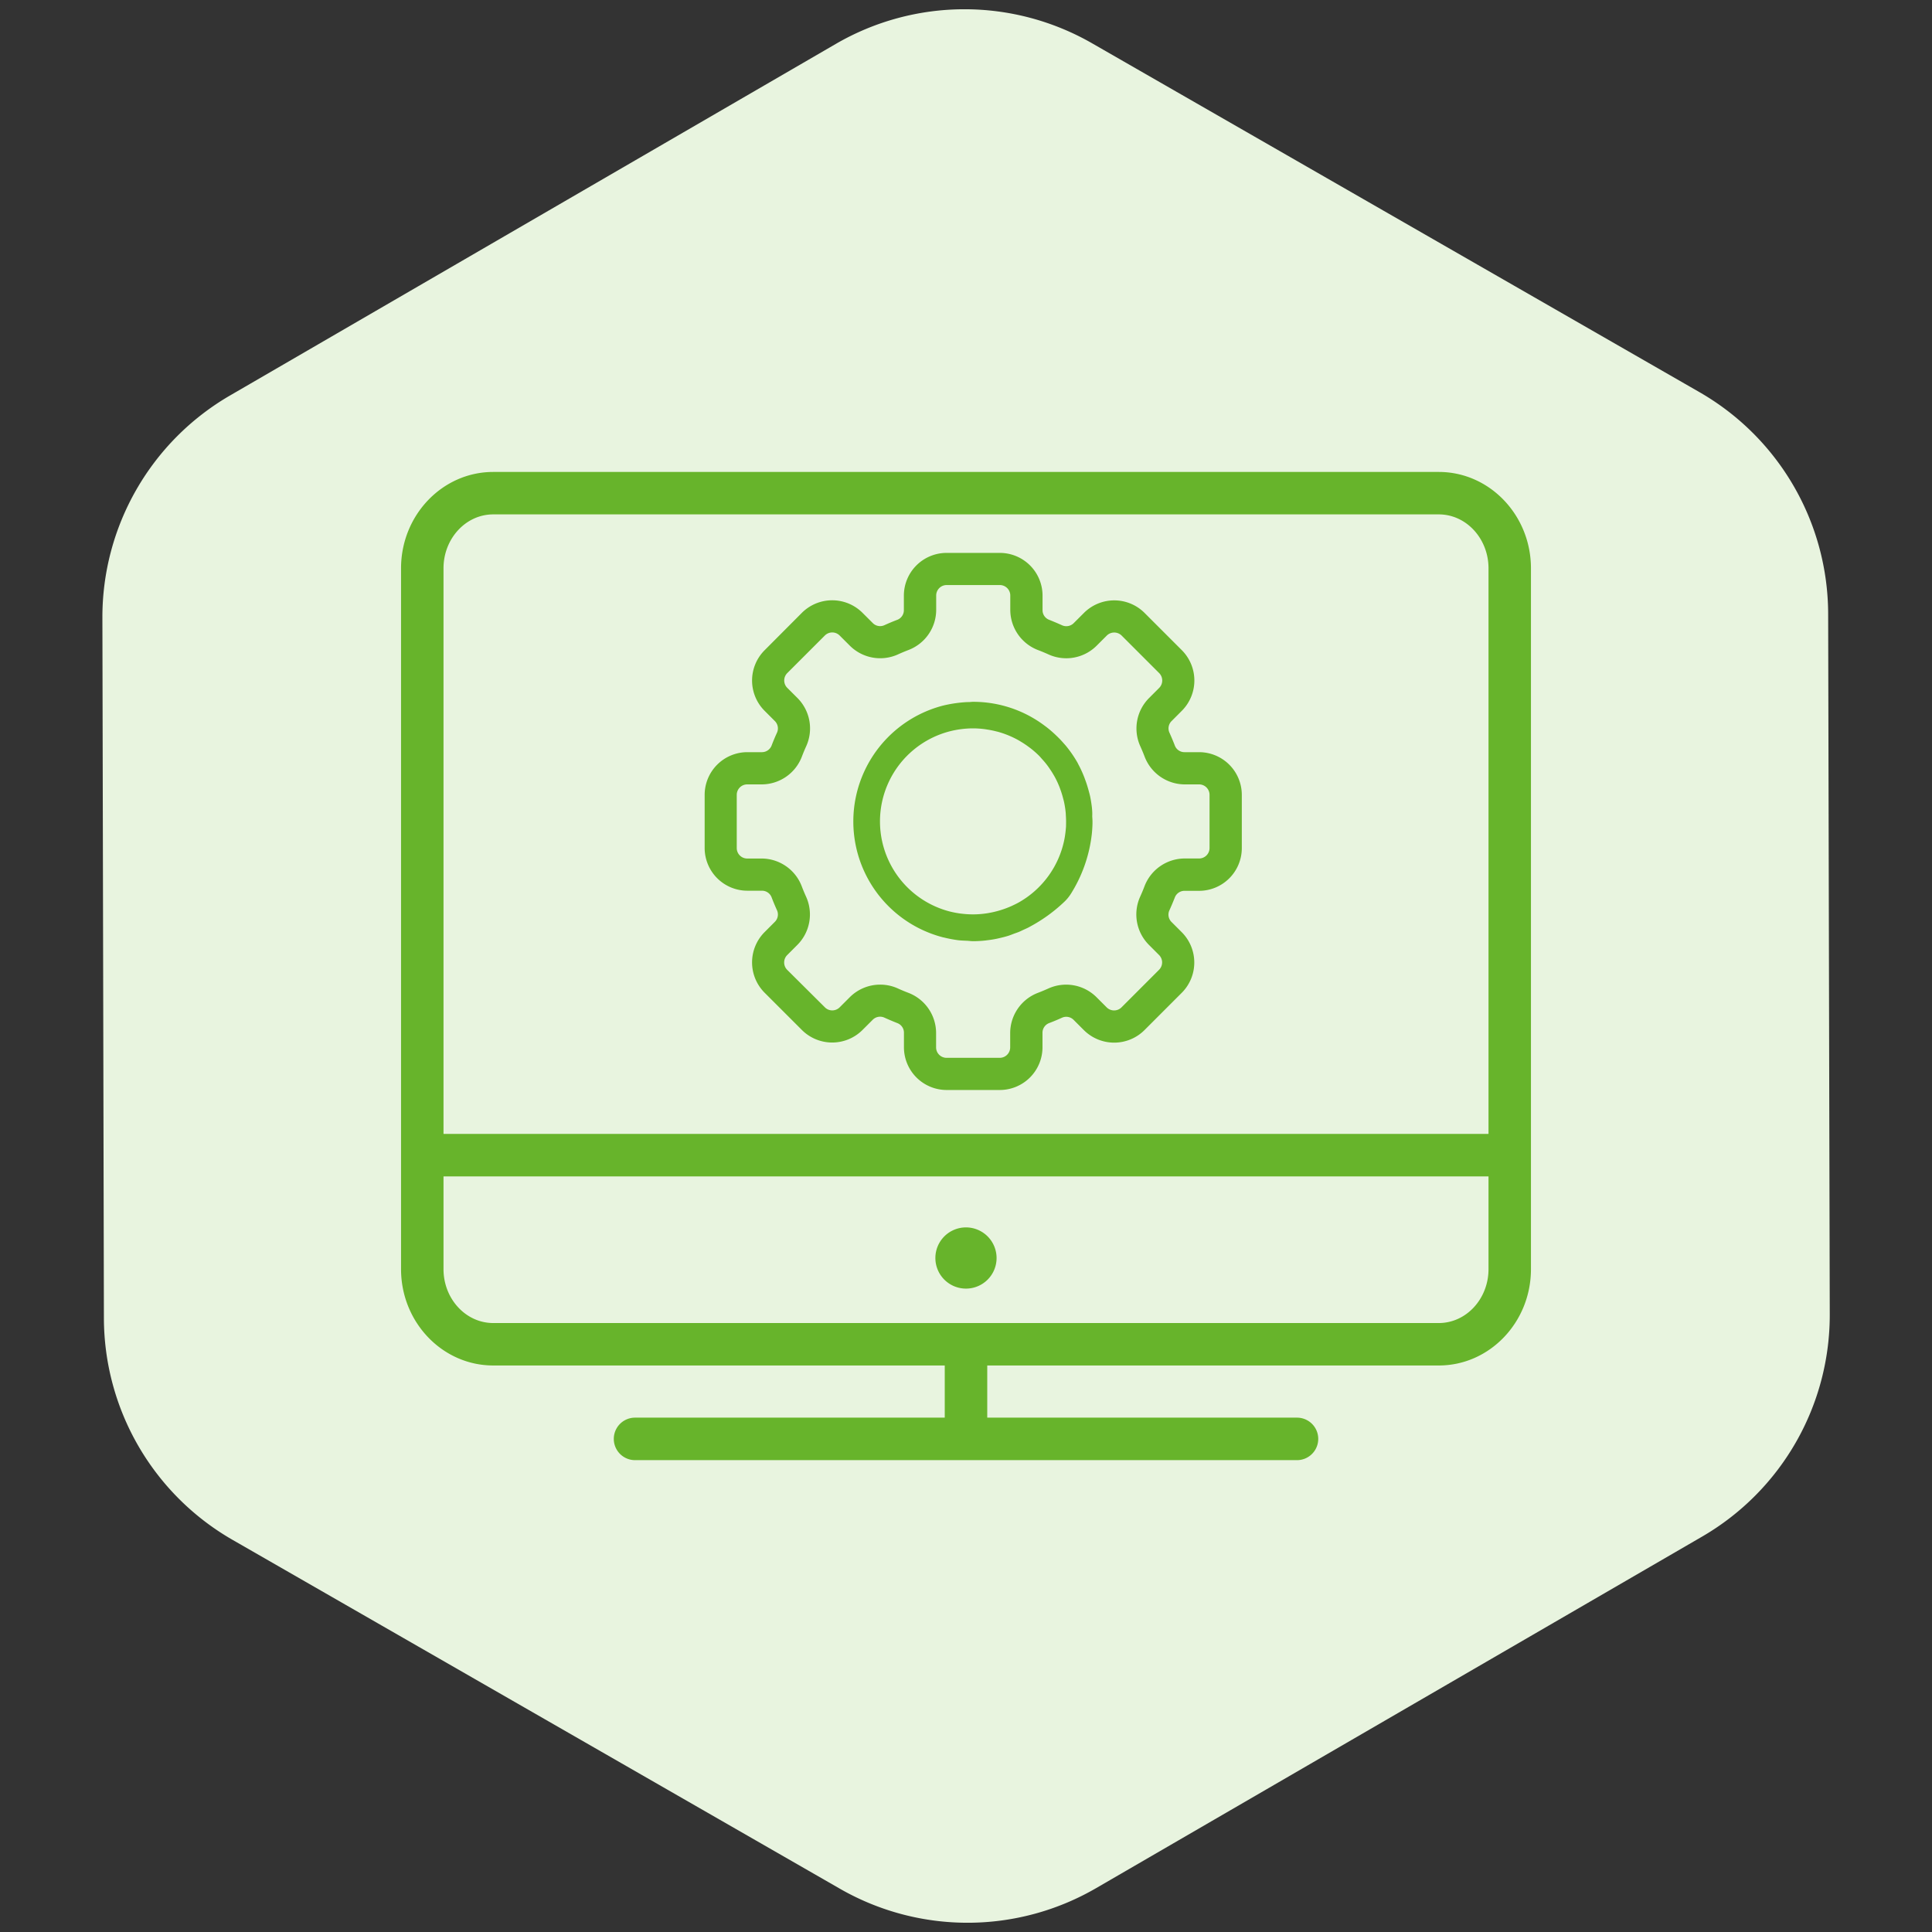
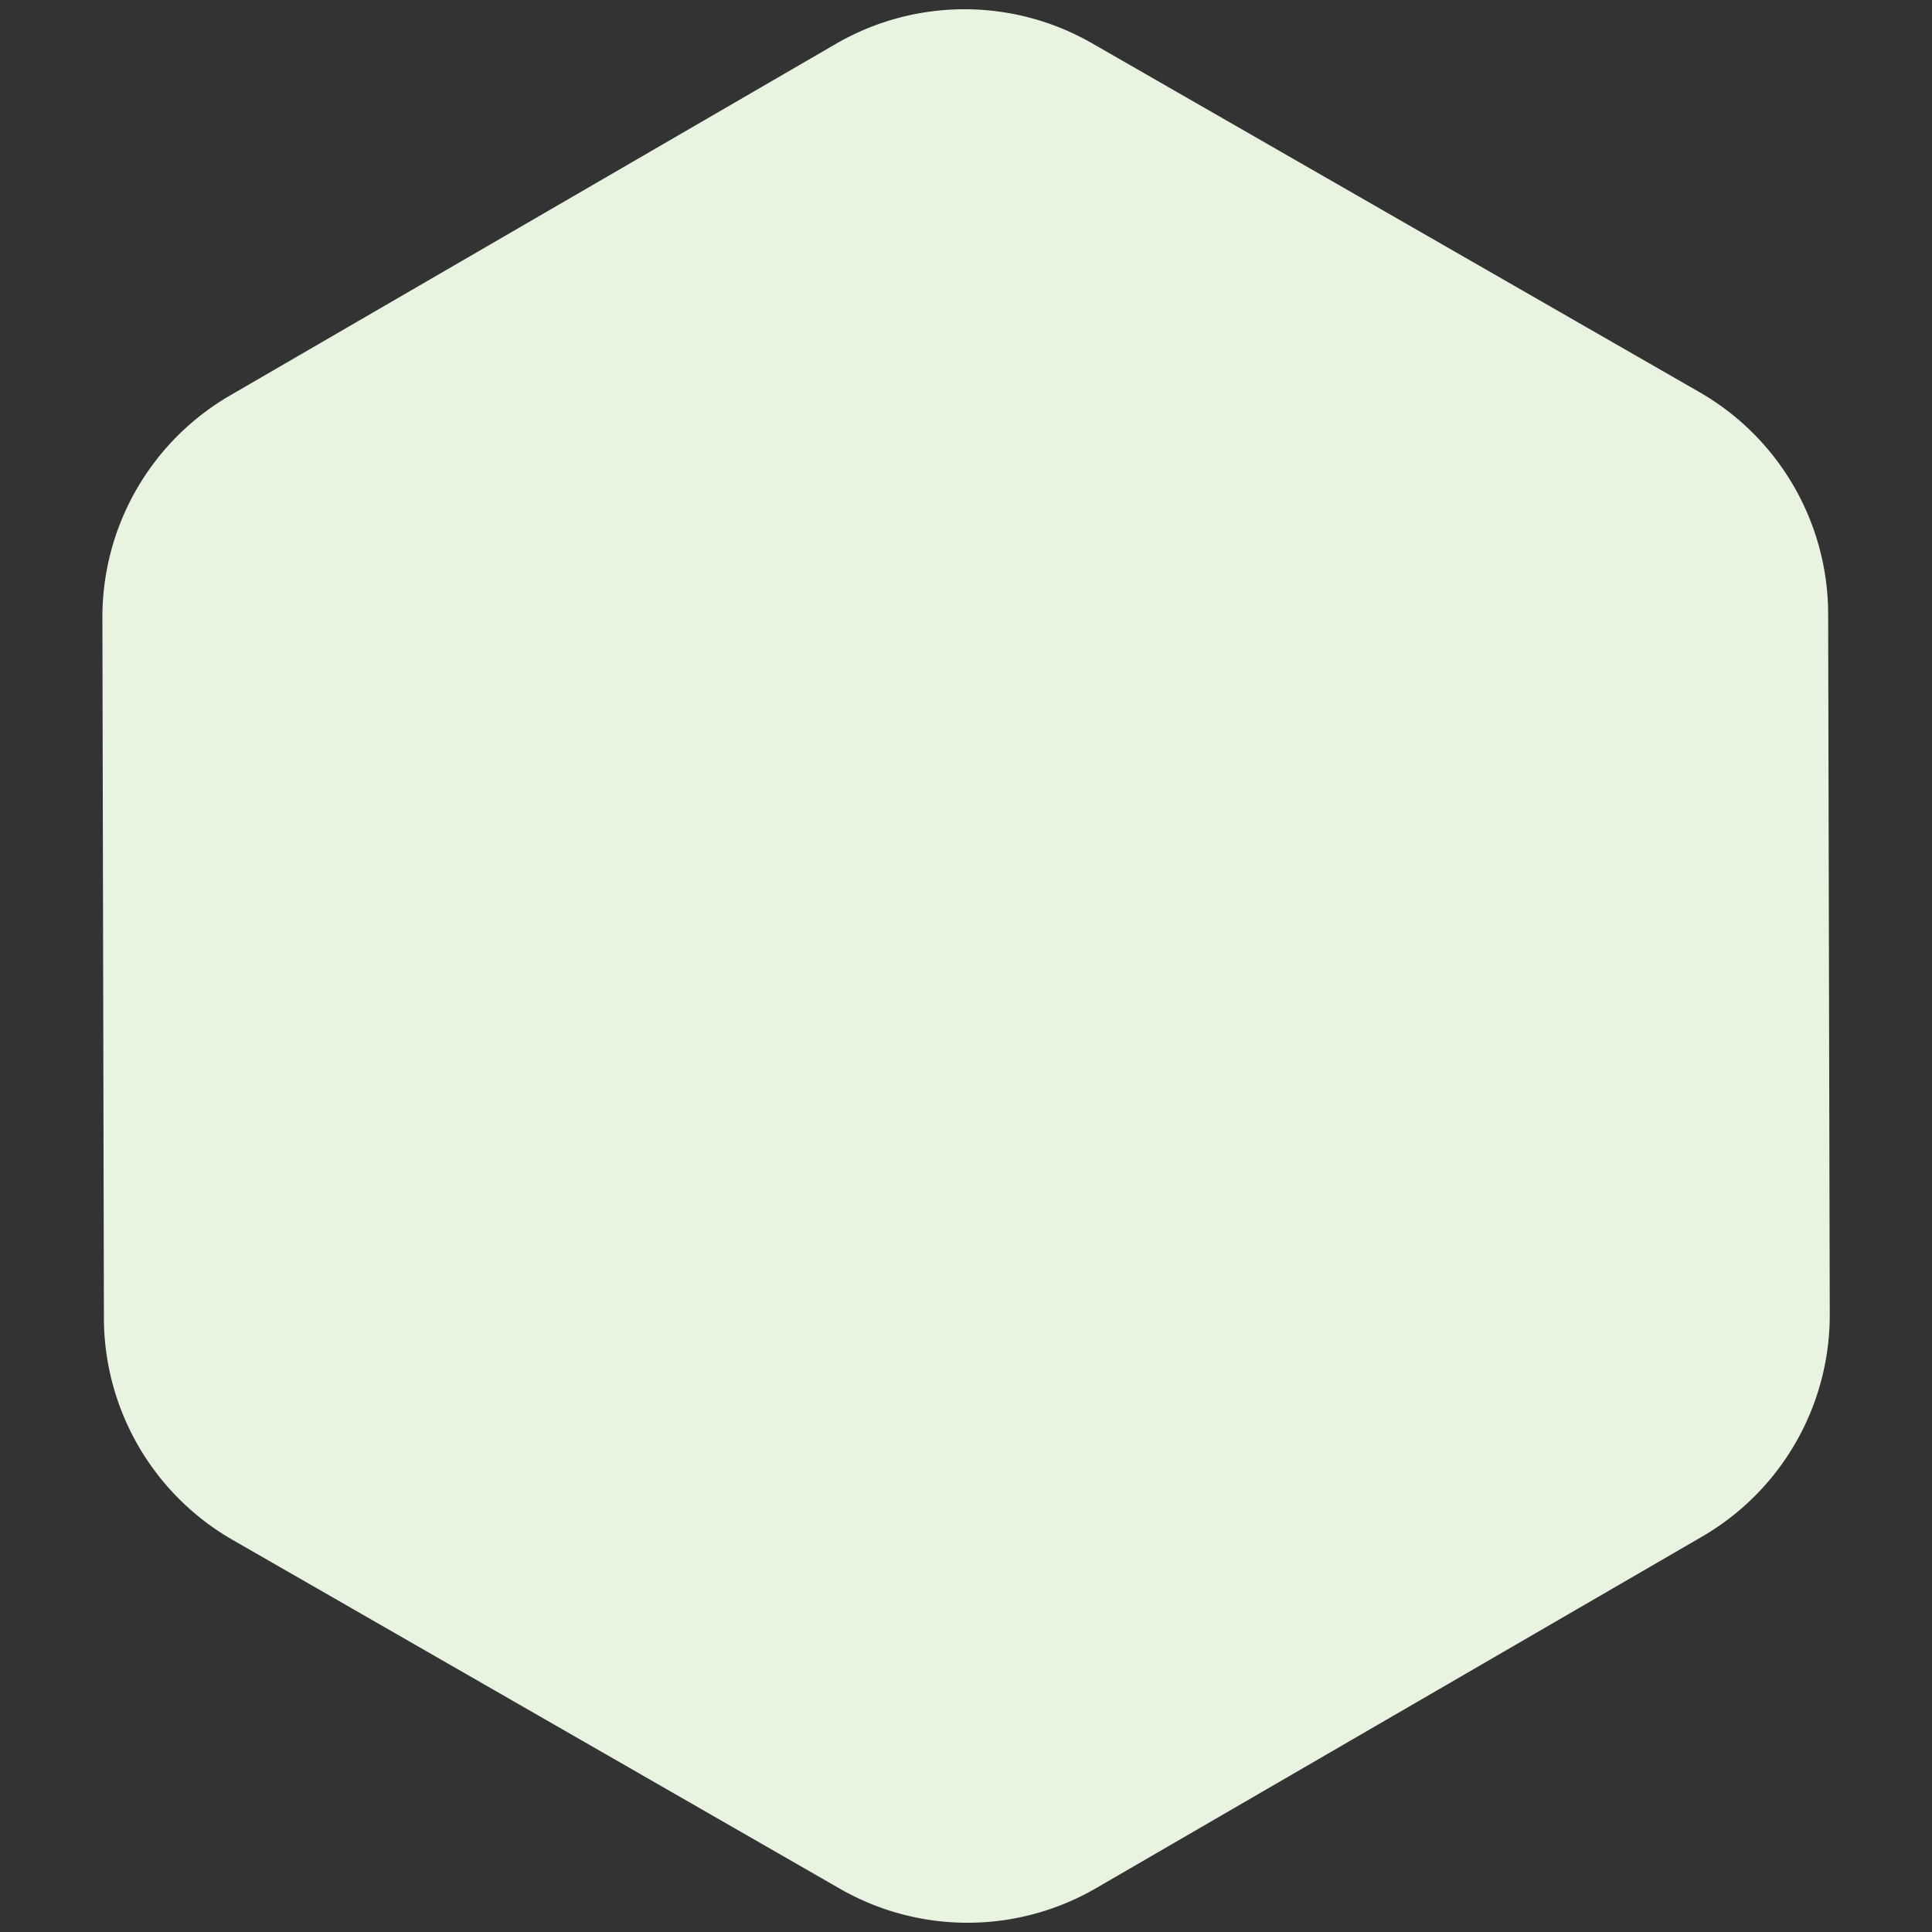
<svg xmlns="http://www.w3.org/2000/svg" id="Layer_1" data-name="Layer 1" viewBox="0 0 1000 1000">
  <rect x="0" y="0" width="1000" height="1000" fill="#333333" stroke="none" />
  <defs>
    <style>.cls-1{fill:#e8f4df;}.cls-2{fill:#67b42b;}</style>
  </defs>
  <path id="Path_516" data-name="Path 516" class="cls-1" d="M946.25,317.78A132.65,132.65,0,0,0,879.68,203L565.3,22.43a132.6,132.6,0,0,0-132.65.28l-313.6,182A132.65,132.65,0,0,0,53,319.69l.78,362.55A132.66,132.66,0,0,0,120.32,797L434.7,977.58a132.65,132.65,0,0,0,132.65-.28L881,795.35a132.63,132.63,0,0,0,66.08-115Z" />
-   <path class="cls-2" d="M744.73,244.28H255.28c-26.3,0-47.7,22.38-47.7,49.87V656.91c0,27.49,21.4,49.86,47.7,49.86H489v27H328.7a11,11,0,1,0,0,22H671.32a11,11,0,0,0,0-22H511v-27H744.73c26.29,0,47.69-22.37,47.69-49.86V294.15C792.42,266.66,771,244.28,744.73,244.28Zm25.72,412.63c0,15.37-11.54,27.89-25.72,27.89H255.28c-14.18,0-25.72-12.52-25.72-27.89v-48H770.45Zm0-70H229.56V294.15c0-15.38,11.54-27.9,25.72-27.9H744.73c14.18,0,25.72,12.52,25.72,27.9Z" />
-   <path class="cls-2" d="M515.83,651.13A15.84,15.84,0,1,1,500,635.3,15.87,15.87,0,0,1,515.83,651.13Z" />
-   <path class="cls-2" d="M620.64,389.32h-7.58a5.33,5.33,0,0,1-5-3.5c-.84-2.2-1.77-4.41-2.75-6.58a5.33,5.33,0,0,1,1.08-6l5.4-5.41a22.21,22.21,0,0,0,0-31.22l-19.44-19.44a22.2,22.2,0,0,0-31.23,0l-5.4,5.39a5.38,5.38,0,0,1-6,1.08c-2-.9-4.12-1.81-6.6-2.8a5.31,5.31,0,0,1-3.5-5v-7.56a22.12,22.12,0,0,0-22.09-22.1H489.94a22.13,22.13,0,0,0-22.1,22.1v7.57a5.32,5.32,0,0,1-3.5,5c-2.19.83-4.4,1.76-6.58,2.75a5.35,5.35,0,0,1-6-1.09l-5.4-5.39a22.21,22.21,0,0,0-31.23,0l-19.44,19.51a22.19,22.19,0,0,0,0,31.22l5.4,5.4a5.36,5.36,0,0,1,1.07,6c-1,2.17-1.89,4.32-2.76,6.59a5.38,5.38,0,0,1-5,3.48h-7.57a22.12,22.12,0,0,0-22.1,22.1v27.51a22.12,22.12,0,0,0,22.1,22.1h7.58a5.33,5.33,0,0,1,5,3.5c.84,2.2,1.76,4.41,2.75,6.59a5.34,5.34,0,0,1-1.08,6l-5.4,5.41a22.21,22.21,0,0,0,0,31.22l19.45,19.44a22.19,22.19,0,0,0,31.22,0l5.4-5.39a5.38,5.38,0,0,1,6-1.08c2,.9,4.12,1.81,6.61,2.8a5.3,5.3,0,0,1,3.52,5v7.57a22.12,22.12,0,0,0,22.1,22.09h27.52a22.12,22.12,0,0,0,22.09-22.09v-7.57a5.35,5.35,0,0,1,3.51-5c2.21-.84,4.42-1.76,6.58-2.75a5.37,5.37,0,0,1,6,1.09l5.4,5.4a22.22,22.22,0,0,0,31.22,0l19.44-19.45a22.2,22.2,0,0,0,0-31.23l-5.39-5.39a5.34,5.34,0,0,1-1.07-6c.9-2,1.81-4.12,2.79-6.6a5.33,5.33,0,0,1,5-3.5h7.59a22.13,22.13,0,0,0,22.1-22.1V411.42A22.13,22.13,0,0,0,620.64,389.32Zm-28.2,69.28c-.71,1.89-1.5,3.78-2.33,5.6a22.29,22.29,0,0,0,4.43,24.72l5.38,5.39a5.41,5.41,0,0,1,0,7.66l-19.44,19.45a5.43,5.43,0,0,1-7.66,0l-5.4-5.4a22.26,22.26,0,0,0-24.72-4.41c-1.82.82-3.7,1.61-5.59,2.33a22.31,22.31,0,0,0-14.24,20.61v7.57a5.42,5.42,0,0,1-5.41,5.41H489.94a5.42,5.42,0,0,1-5.42-5.41v-7.58a22.31,22.31,0,0,0-14.25-20.62c-1.88-.71-3.76-1.49-5.6-2.33a22,22,0,0,0-9.08-1.95A22.31,22.31,0,0,0,440,516l-5.39,5.39a5.43,5.43,0,0,1-3.83,1.59h0a5.36,5.36,0,0,1-3.77-1.54L407.46,502a5.43,5.43,0,0,1,0-7.66l5.39-5.4a22.3,22.3,0,0,0,4.42-24.72c-.83-1.83-1.62-3.71-2.33-5.59a22.3,22.3,0,0,0-20.62-14.26h-7.56a5.42,5.42,0,0,1-5.42-5.42V411.42a5.42,5.42,0,0,1,5.42-5.42h7.57A22.3,22.3,0,0,0,415,391.75c.72-1.89,1.5-3.78,2.33-5.6a22.27,22.27,0,0,0-4.43-24.72l-5.4-5.39a5.41,5.41,0,0,1,0-7.66l19.44-19.44a5.41,5.41,0,0,1,7.66,0l5.4,5.39a22.26,22.26,0,0,0,24.72,4.42c1.81-.83,3.69-1.61,5.59-2.34a22.28,22.28,0,0,0,14.26-20.61v-7.56a5.42,5.42,0,0,1,5.42-5.42h27.52a5.42,5.42,0,0,1,5.41,5.42v7.57a22.32,22.32,0,0,0,14.25,20.62c1.89.71,3.77,1.5,5.6,2.33a22.26,22.26,0,0,0,24.72-4.42l5.39-5.38a5.48,5.48,0,0,1,7.67,0l19.44,19.44a5.43,5.43,0,0,1,0,7.66l-5.39,5.4a22.27,22.27,0,0,0-4.42,24.71c.82,1.82,1.61,3.7,2.33,5.6A22.32,22.32,0,0,0,613.07,406h7.57a5.42,5.42,0,0,1,5.42,5.42v27.51a5.42,5.42,0,0,1-5.42,5.42h-7.57A22.33,22.33,0,0,0,592.44,458.6Z" />
-   <path class="cls-2" d="M565.11,417.47c-.22-1.76-.49-3.51-.85-5.22-.24-1.12-.56-2.23-.86-3.34-.39-1.42-.82-2.82-1.3-4.19q-.51-1.44-1.05-2.85a59.91,59.91,0,0,0-3-6.44c-.09-.16-.14-.33-.23-.49a61.75,61.75,0,0,0-6.19-9c-.2-.25-.43-.49-.64-.73-1-1.12-1.92-2.2-3-3.24-.53-.56-1.1-1.08-1.66-1.62s-1.38-1.27-2.07-1.88-1.68-1.42-2.55-2.1l-1.13-.84a61.44,61.44,0,0,0-36.88-12.27c-.69,0-1.38.1-2.06.13-1.47,0-2.94.12-4.42.27-.78.08-1.56.17-2.34.28a65.8,65.8,0,0,0-6.67,1.25,61.95,61.95,0,0,0,0,120,1.51,1.51,0,0,1,.35.06,67.42,67.42,0,0,0,7.21,1.38c1.6.2,3.2.24,4.81.31,1.07.06,2.06.22,3.19.22a60.72,60.72,0,0,0,6.07-.34,6.24,6.24,0,0,0,.69-.09c1.67-.19,3.36-.43,5.09-.78.69-.13,1.33-.3,2-.45,1.21-.28,2.41-.58,3.65-.94,1-.29,1.9-.63,2.84-1s1.92-.69,2.9-1.06,1.79-.8,2.68-1.21c1.15-.53,2.3-1,3.44-1.67h0a81.6,81.6,0,0,0,17.63-12.73,21.66,21.66,0,0,0,3.69-4.52,73.46,73.46,0,0,0,10.36-28.27c.19-1.33.36-2.65.46-4s.17-2.48.2-3.72c0-.39,0-.76,0-1.16,0-1-.09-1.86-.13-2.8C565.42,420.75,565.31,419.11,565.11,417.47Zm-13.33,9.44c0,.57,0,1.14-.08,1.71-.12,1.66-.34,3.32-.62,5a48.24,48.24,0,0,1-24.17,33.7c-.86.45-1.69.87-2.53,1.25l-.57.28a50.12,50.12,0,0,1-12.55,3.8l-.92.14q-1.29.19-2.55.3c-1.11.1-2.22.16-3.36.18H503a46.47,46.47,0,0,1-4.87-.31l-.83-.09a51,51,0,0,1-5.62-1.06,48.16,48.16,0,0,1-.05-93.29h0A49.76,49.76,0,0,1,503.72,377a48.13,48.13,0,0,1,5.88.4c.52.06,1,.16,1.56.24,1.48.23,2.95.53,4.4.9.48.12,1,.23,1.42.36a48.61,48.61,0,0,1,10.49,4.42c.53.31,1,.63,1.57.95,1.09.69,2.14,1.38,3.18,2.16.56.41,1.12.81,1.66,1.24a50.56,50.56,0,0,1,3.87,3.44c.49.5.93,1,1.41,1.56.79.86,1.56,1.74,2.3,2.67.51.64,1,1.3,1.48,2,.68,1,1.37,2,2,3.07.34.57.69,1.13,1,1.71a47.34,47.34,0,0,1,2.37,5.05c.27.68.5,1.37.75,2.06.45,1.27.83,2.54,1.17,3.84.17.69.37,1.3.51,2a48.44,48.44,0,0,1,.87,5.63c.05.5.05,1,.08,1.51A47.37,47.37,0,0,1,551.78,426.91Z" />
</svg>